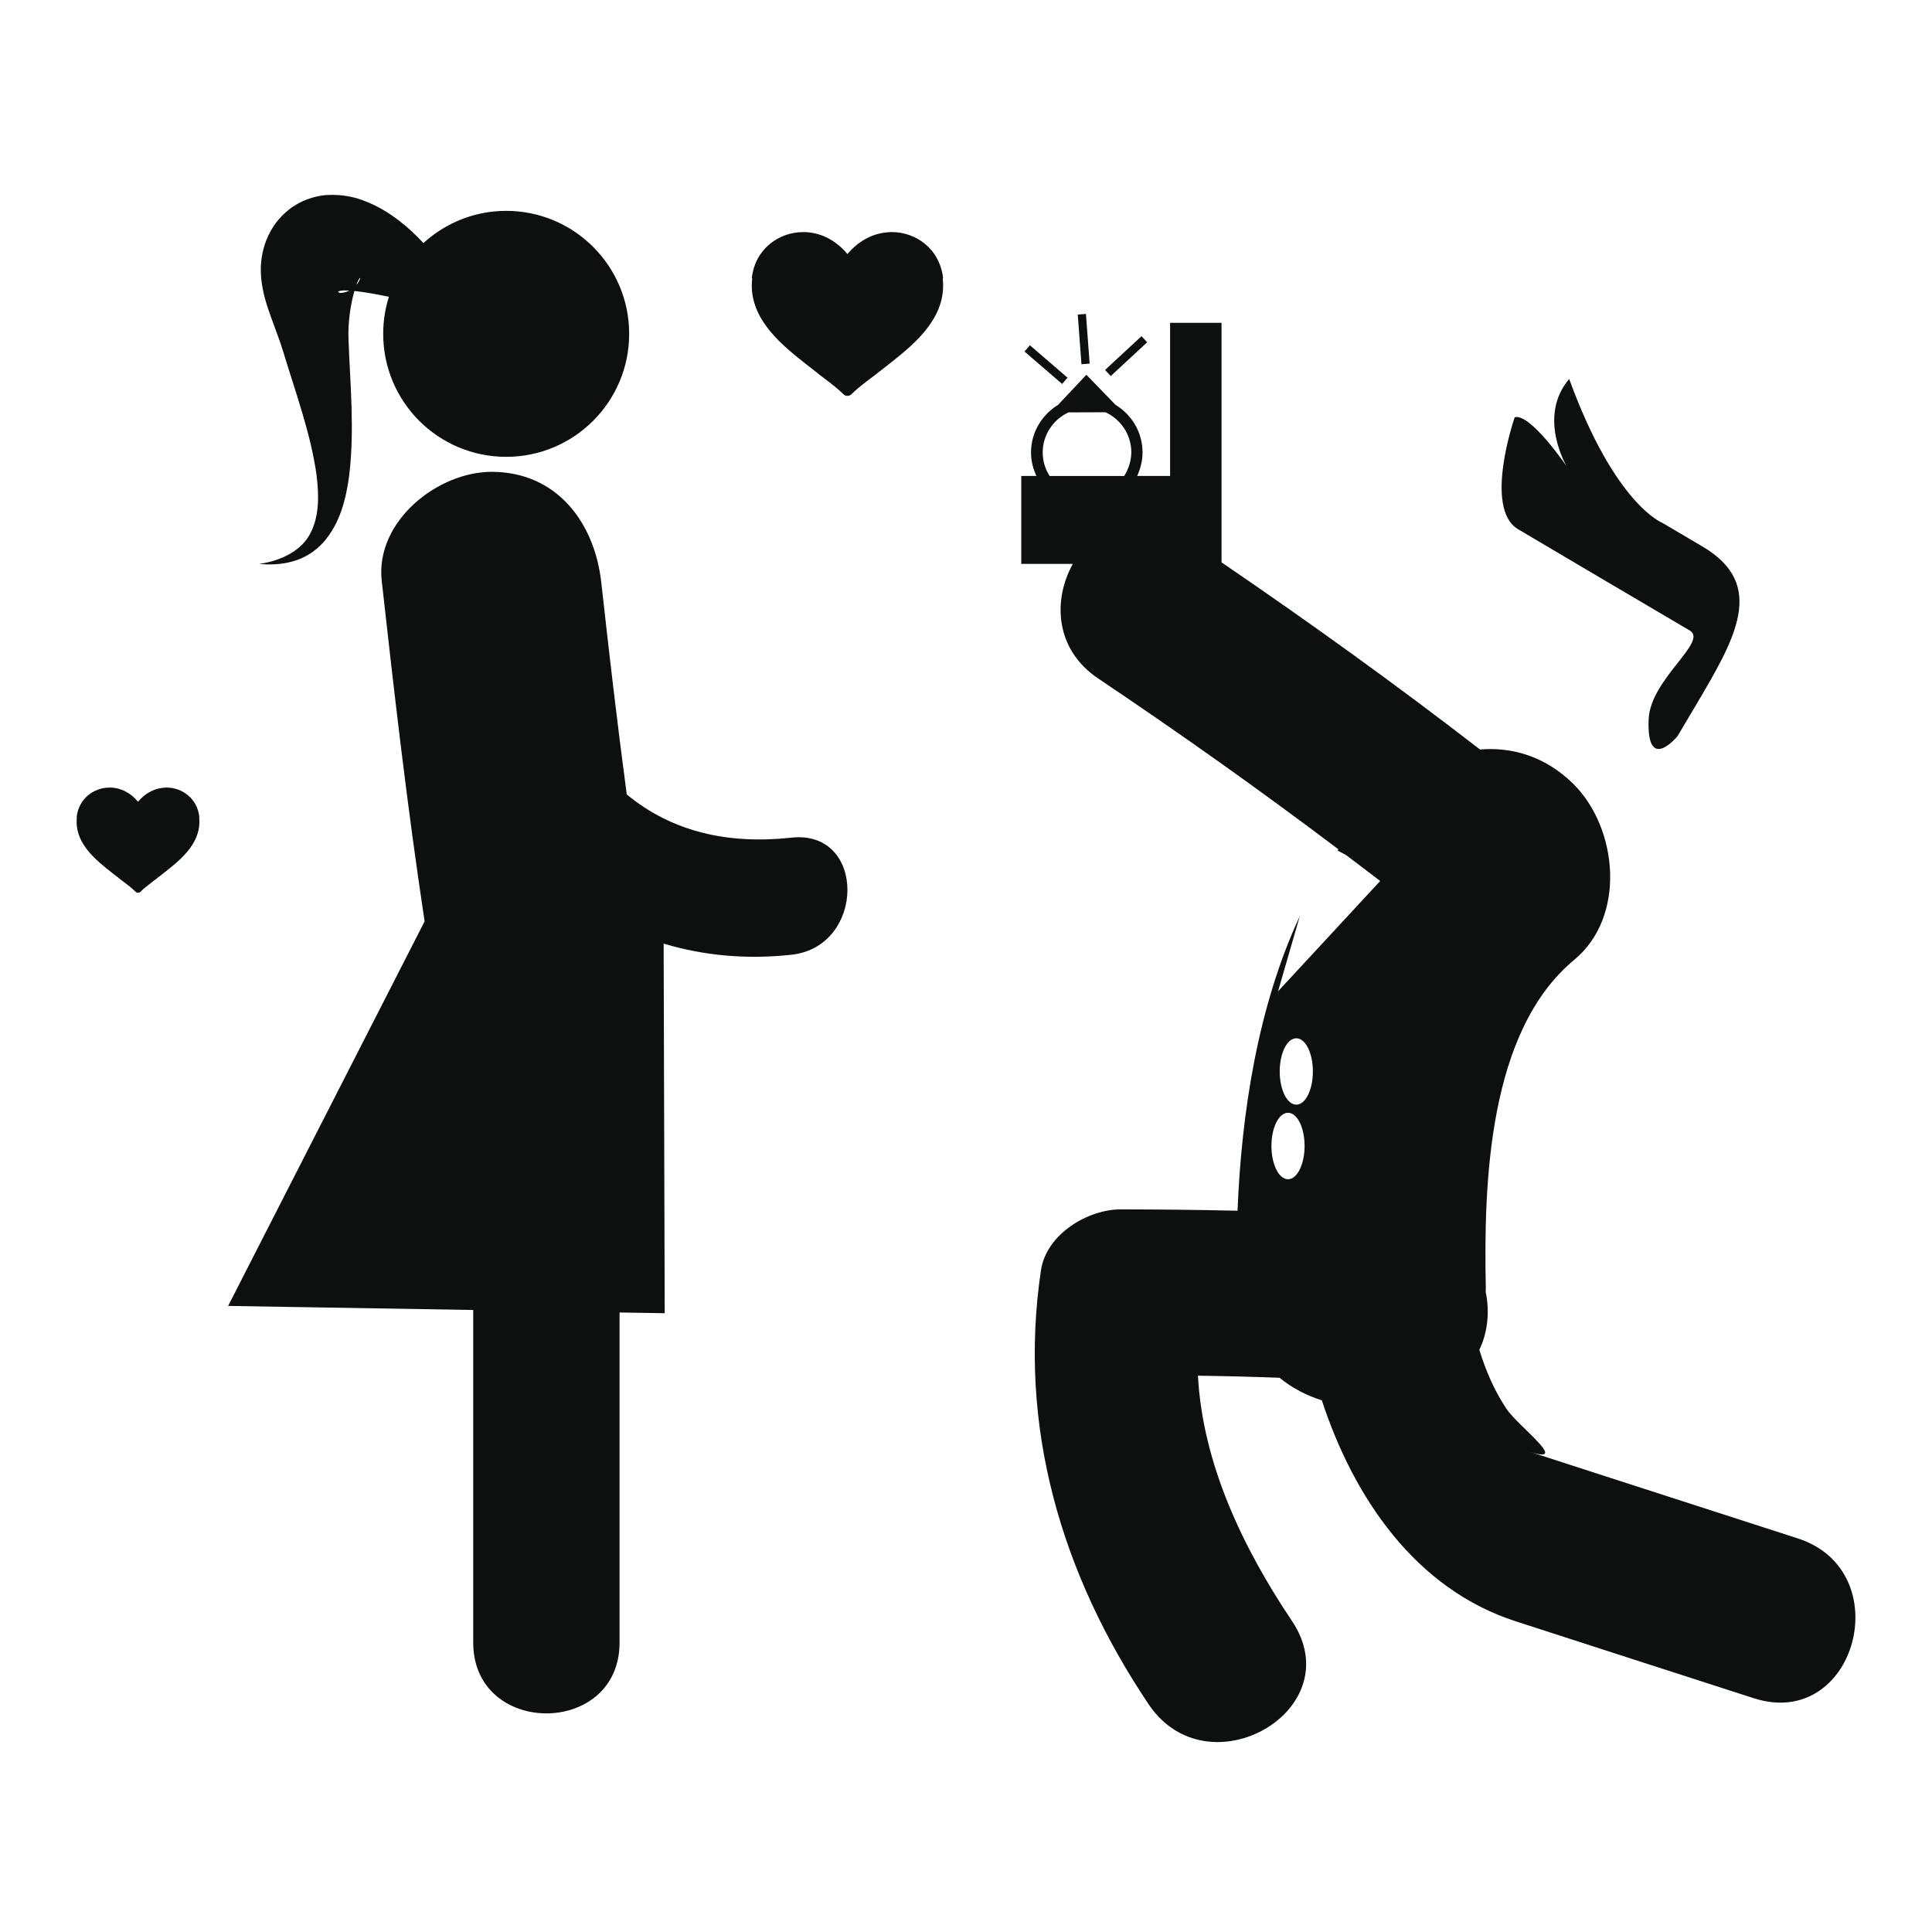
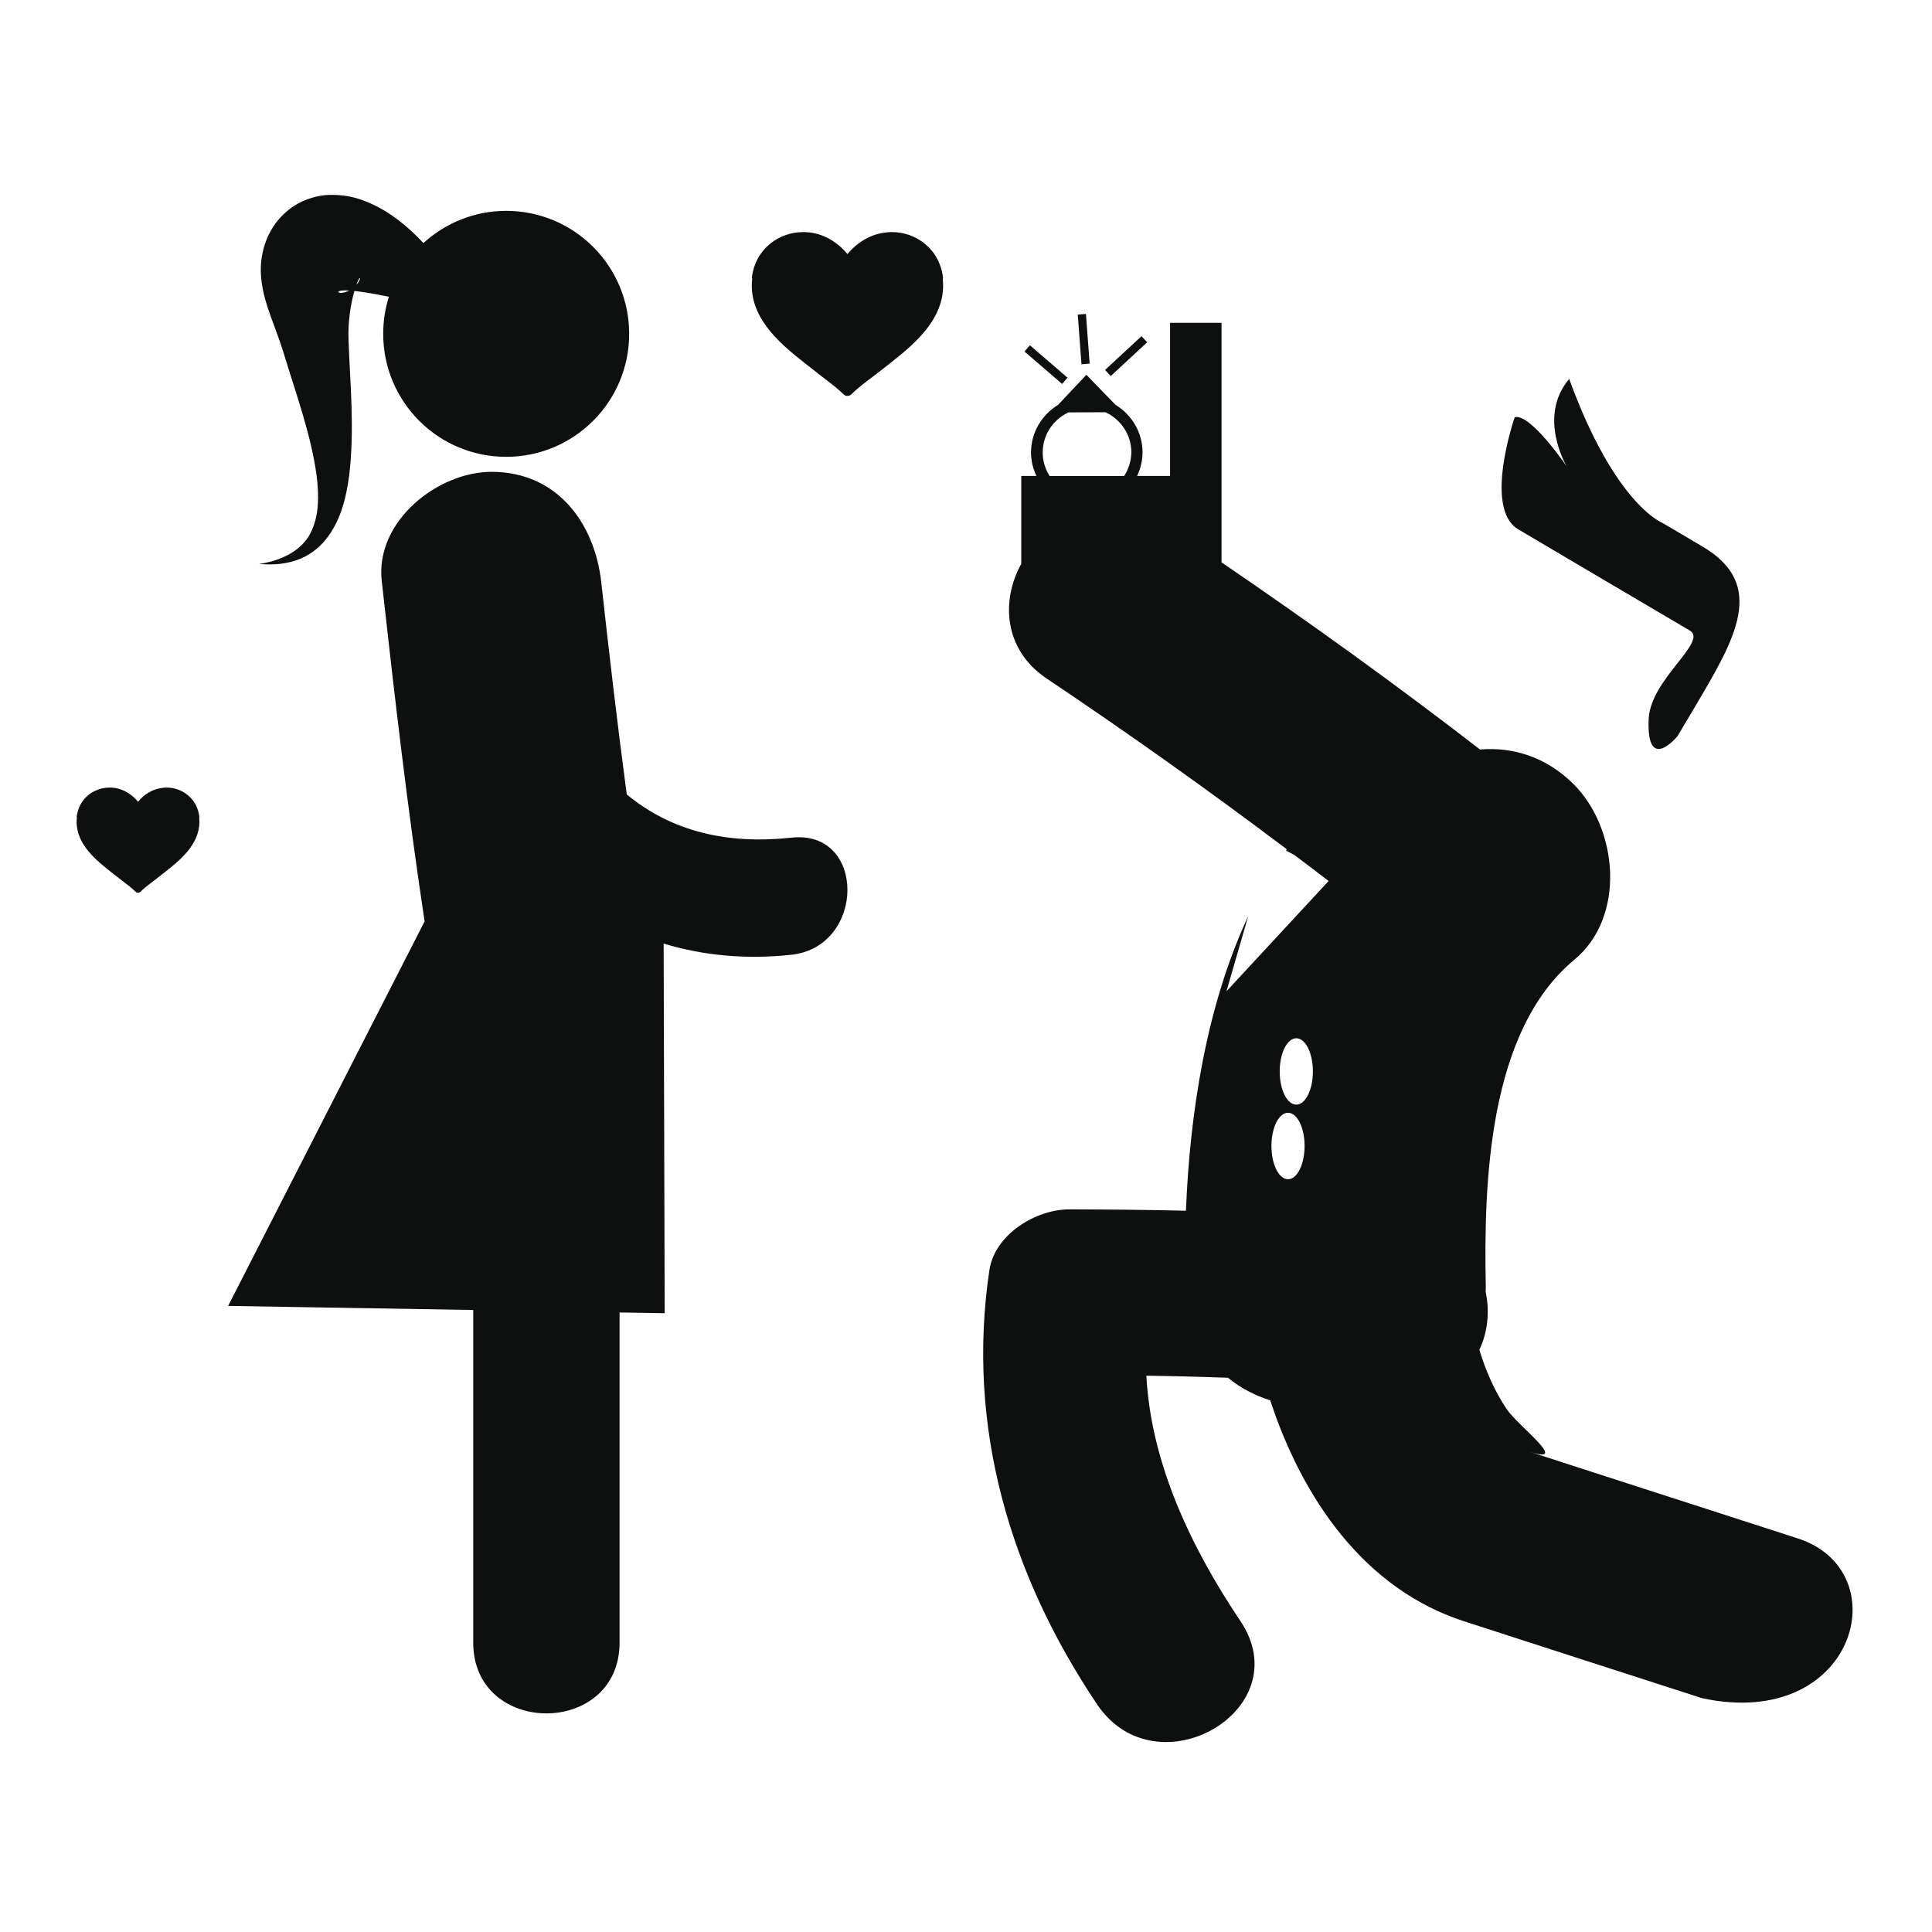
<svg xmlns="http://www.w3.org/2000/svg" version="1.1" id="Capa_1" x="0px" y="0px" width="64px" height="64px" viewBox="0 0 64 64" enable-background="new 0 0 64 64" xml:space="preserve">
-   <path fill="#0E0F0F" d="M34.117,11.437l1.246,1.074l-0.179,0.208l-1.247-1.075L34.117,11.437z M35.973,10.4l0.123,1.645  l-0.271,0.021l-0.123-1.645L35.973,10.4z M37.814,11.136l0.188,0.202l-1.207,1.119l-0.188-0.202L37.814,11.136z M50.293,17.534  c1.166,0.688,5.049,2.985,5.68,3.351c0.629,0.366-1.3,1.604-1.359,2.936c-0.077,1.828,0.957,0.564,0.957,0.564l0.596-1.004  c1.309-2.217,2.378-4.01,0.232-5.276l-1.328-0.783c0,0-1.568-0.591-3.09-4.769c-1.066,1.256-0.082,2.896-0.082,2.896  s-1.205-1.769-1.722-1.627C50.177,13.822,49.126,16.844,50.293,17.534z M5.521,26.089c-0.046,0-0.093,0.003-0.138,0.01  c-0.307,0.035-0.59,0.194-0.81,0.459c-0.251-0.302-0.583-0.469-0.939-0.469L3.626,26.09H3.624c-0.494,0-1.016,0.344-1.086,0.982  h0.01c-0.006,0.051-0.01,0.103-0.01,0.156c0,0.761,0.675,1.292,1.167,1.68c0.088,0.07,0.166,0.129,0.235,0.183v0.001l0.004,0.004  c0.308,0.232,0.421,0.319,0.547,0.444c0.021,0.021,0.048,0.033,0.077,0.033l0.007-0.001h0.003c0.029,0,0.057-0.011,0.077-0.032  c0.09-0.09,0.176-0.161,0.33-0.28c0.007-0.005,0.013-0.01,0.02-0.015c0.033-0.026,0.069-0.053,0.106-0.081  c0.028-0.022,0.058-0.043,0.089-0.068l0.005-0.004v-0.001c0.069-0.053,0.146-0.113,0.233-0.182c0.494-0.387,1.167-0.918,1.167-1.68  c0-0.055-0.003-0.106-0.008-0.158c0,0,0.006,0,0.008,0C6.538,26.434,6.015,26.089,5.521,26.089z M26.219,27.748  c-2.119,0.231-3.967-0.199-5.457-1.432c-0.313-2.337-0.584-4.68-0.844-7.024c-0.219-1.967-1.457-3.648-3.61-3.662  c-1.803-0.012-3.882,1.637-3.663,3.61c0.419,3.767,0.852,7.533,1.421,11.281L7.557,43.26l8.119,0.135c0,3.672,0,7.347,0,11.017  c0,3.128,4.848,3.128,4.848,0c0-3.646,0-7.287,0-10.935l1.495,0.025l-0.035-12.244c1.312,0.395,2.729,0.533,4.236,0.369  C28.677,31.358,28.703,27.478,26.219,27.748z M29.55,7.688c-0.072,0-0.145,0.004-0.215,0.014c-0.479,0.054-0.919,0.304-1.262,0.715  c-0.392-0.47-0.906-0.729-1.464-0.729l-0.011,0.001h-0.002c-0.769,0-1.583,0.535-1.692,1.53h0.015  c-0.009,0.079-0.015,0.159-0.015,0.243c0,1.185,1.051,2.012,1.818,2.616c0.138,0.109,0.257,0.201,0.366,0.285  c0,0-0.002,0.001-0.002,0.002l0.007,0.007c0.478,0.362,0.656,0.497,0.852,0.692c0.032,0.032,0.076,0.05,0.122,0.05l0.009-0.002  h0.005c0.045,0,0.088-0.016,0.12-0.049c0.142-0.139,0.274-0.25,0.515-0.436c0.01-0.007,0.02-0.015,0.031-0.023  c0.051-0.04,0.105-0.082,0.166-0.126c0.043-0.033,0.089-0.067,0.14-0.106l0.007-0.006v-0.001c0.106-0.083,0.227-0.175,0.363-0.283  c0.769-0.605,1.819-1.432,1.819-2.617c0-0.084-0.005-0.167-0.014-0.246c0.005,0,0.01,0,0.014,0.002  C31.132,8.223,30.319,7.688,29.55,7.688z M8.582,18.681c0.363,0.032,0.74,0.021,1.112-0.084c0.372-0.101,0.736-0.316,1.011-0.624  c0.563-0.626,0.76-1.461,0.863-2.225c0.185-1.555,0.026-3.071-0.023-4.502c-0.023-0.563,0.068-1.17,0.196-1.607  c0.111,0.012,0.229,0.027,0.352,0.047c0.249,0.037,0.515,0.091,0.79,0.144c-0.123,0.388-0.189,0.8-0.189,1.229  c0,2.25,1.823,4.074,4.074,4.074c2.25,0,4.074-1.824,4.074-4.074s-1.824-4.074-4.074-4.074c-1.058,0-2.018,0.407-2.742,1.067  c-0.244-0.263-0.505-0.51-0.806-0.743c-0.342-0.258-0.718-0.503-1.248-0.691c-0.267-0.093-0.586-0.166-1.01-0.162  C10.55,6.452,9.94,6.609,9.484,7.016C9.022,7.415,8.817,7.9,8.726,8.255C8.633,8.621,8.628,8.919,8.649,9.184  c0.048,0.525,0.192,0.937,0.33,1.327c0.138,0.388,0.283,0.749,0.393,1.108c0.433,1.425,0.927,2.762,1.114,4.119  c0.083,0.669,0.093,1.354-0.203,1.925C9.994,18.241,9.302,18.583,8.582,18.681z M11.836,9.357c0.041-0.098,0.081-0.162,0.092-0.144  c0.008,0.006-0.017,0.105-0.122,0.224C11.816,9.411,11.826,9.381,11.836,9.357z M11.302,9.628c0.071-0.01,0.166-0.008,0.269-0.003  c-0.151,0.077-0.3,0.09-0.338,0.068C11.169,9.67,11.215,9.641,11.302,9.628z M59.555,50.962c-2.104-0.68-4.215-1.36-6.322-2.042  c-0.854-0.275-1.713-0.554-2.564-0.83c1.368,0.443-0.369-0.831-0.766-1.422c-0.405-0.607-0.688-1.271-0.898-1.954  c0.273-0.565,0.35-1.257,0.21-1.919c0.001-0.047,0.005-0.091,0.004-0.139c-0.071-3.458,0.076-8.496,2.931-10.862  c1.729-1.432,1.444-4.366-0.031-5.826c-0.907-0.896-2.004-1.231-3.092-1.14c-2.787-2.155-5.647-4.212-8.562-6.199v-0.078v-2.785  v-5.072h-1.704v5.072H37.67c0.109-0.239,0.178-0.501,0.178-0.781c0-0.669-0.361-1.25-0.896-1.575l-0.964-0.995l-0.938,0.996  c-0.528,0.324-0.896,0.904-0.896,1.574c0,0.28,0.064,0.542,0.18,0.781H33.83v2.914h1.709c-0.661,1.185-0.604,2.833,0.848,3.801  c2.702,1.813,5.354,3.694,7.949,5.653c-0.01,0.015-0.021,0.028-0.027,0.042l0.275,0.145c0.379,0.287,0.762,0.572,1.137,0.863  l-3.384,3.654l0.72-2.488c-1.387,2.976-1.933,6.523-2.062,9.757c-1.288-0.03-2.576-0.043-3.866-0.045  c-1.106,0-2.47,0.828-2.646,2.018c-0.771,5.172,0.675,10.072,3.569,14.38c1.968,2.923,6.726,0.177,4.741-2.771  c-1.609-2.397-2.956-5.196-3.109-8.117c0.899,0.012,1.803,0.035,2.703,0.068c0.412,0.34,0.896,0.588,1.4,0.748  c1.062,3.234,3.107,6.254,6.436,7.324c2.62,0.85,5.242,1.694,7.867,2.542C61.473,57.35,62.91,52.047,59.555,50.962z M37.24,15.768  H34.77c-0.146-0.227-0.229-0.495-0.229-0.782c0-0.588,0.354-1.093,0.854-1.325l1.225-0.005c0.505,0.233,0.857,0.739,0.857,1.331  C37.471,15.274,37.383,15.542,37.24,15.768z M42.667,39.064c-0.304,0-0.549-0.494-0.549-1.103s0.245-1.099,0.549-1.099  s0.549,0.488,0.549,1.099C43.216,38.57,42.971,39.064,42.667,39.064z M42.941,36.593c-0.303,0-0.549-0.491-0.549-1.099  c0-0.608,0.246-1.1,0.549-1.1c0.305,0,0.55,0.489,0.55,1.1C43.491,36.102,43.246,36.593,42.941,36.593z" />
+   <path fill="#0E0F0F" d="M34.117,11.437l1.246,1.074l-0.179,0.208l-1.247-1.075L34.117,11.437z M35.973,10.4l0.123,1.645  l-0.271,0.021l-0.123-1.645L35.973,10.4z M37.814,11.136l0.188,0.202l-1.207,1.119l-0.188-0.202L37.814,11.136z M50.293,17.534  c1.166,0.688,5.049,2.985,5.68,3.351c0.629,0.366-1.3,1.604-1.359,2.936c-0.077,1.828,0.957,0.564,0.957,0.564l0.596-1.004  c1.309-2.217,2.378-4.01,0.232-5.276l-1.328-0.783c0,0-1.568-0.591-3.09-4.769c-1.066,1.256-0.082,2.896-0.082,2.896  s-1.205-1.769-1.722-1.627C50.177,13.822,49.126,16.844,50.293,17.534z M5.521,26.089c-0.046,0-0.093,0.003-0.138,0.01  c-0.307,0.035-0.59,0.194-0.81,0.459c-0.251-0.302-0.583-0.469-0.939-0.469L3.626,26.09H3.624c-0.494,0-1.016,0.344-1.086,0.982  h0.01c-0.006,0.051-0.01,0.103-0.01,0.156c0,0.761,0.675,1.292,1.167,1.68c0.088,0.07,0.166,0.129,0.235,0.183v0.001l0.004,0.004  c0.308,0.232,0.421,0.319,0.547,0.444c0.021,0.021,0.048,0.033,0.077,0.033l0.007-0.001h0.003c0.029,0,0.057-0.011,0.077-0.032  c0.09-0.09,0.176-0.161,0.33-0.28c0.007-0.005,0.013-0.01,0.02-0.015c0.033-0.026,0.069-0.053,0.106-0.081  c0.028-0.022,0.058-0.043,0.089-0.068l0.005-0.004v-0.001c0.069-0.053,0.146-0.113,0.233-0.182c0.494-0.387,1.167-0.918,1.167-1.68  c0-0.055-0.003-0.106-0.008-0.158c0,0,0.006,0,0.008,0C6.538,26.434,6.015,26.089,5.521,26.089z M26.219,27.748  c-2.119,0.231-3.967-0.199-5.457-1.432c-0.313-2.337-0.584-4.68-0.844-7.024c-0.219-1.967-1.457-3.648-3.61-3.662  c-1.803-0.012-3.882,1.637-3.663,3.61c0.419,3.767,0.852,7.533,1.421,11.281L7.557,43.26l8.119,0.135c0,3.672,0,7.347,0,11.017  c0,3.128,4.848,3.128,4.848,0c0-3.646,0-7.287,0-10.935l1.495,0.025l-0.035-12.244c1.312,0.395,2.729,0.533,4.236,0.369  C28.677,31.358,28.703,27.478,26.219,27.748z M29.55,7.688c-0.072,0-0.145,0.004-0.215,0.014c-0.479,0.054-0.919,0.304-1.262,0.715  c-0.392-0.47-0.906-0.729-1.464-0.729l-0.011,0.001h-0.002c-0.769,0-1.583,0.535-1.692,1.53h0.015  c-0.009,0.079-0.015,0.159-0.015,0.243c0,1.185,1.051,2.012,1.818,2.616c0.138,0.109,0.257,0.201,0.366,0.285  c0,0-0.002,0.001-0.002,0.002l0.007,0.007c0.478,0.362,0.656,0.497,0.852,0.692c0.032,0.032,0.076,0.05,0.122,0.05l0.009-0.002  h0.005c0.045,0,0.088-0.016,0.12-0.049c0.142-0.139,0.274-0.25,0.515-0.436c0.01-0.007,0.02-0.015,0.031-0.023  c0.051-0.04,0.105-0.082,0.166-0.126c0.043-0.033,0.089-0.067,0.14-0.106l0.007-0.006v-0.001c0.106-0.083,0.227-0.175,0.363-0.283  c0.769-0.605,1.819-1.432,1.819-2.617c0-0.084-0.005-0.167-0.014-0.246c0.005,0,0.01,0,0.014,0.002  C31.132,8.223,30.319,7.688,29.55,7.688z M8.582,18.681c0.363,0.032,0.74,0.021,1.112-0.084c0.372-0.101,0.736-0.316,1.011-0.624  c0.563-0.626,0.76-1.461,0.863-2.225c0.185-1.555,0.026-3.071-0.023-4.502c-0.023-0.563,0.068-1.17,0.196-1.607  c0.111,0.012,0.229,0.027,0.352,0.047c0.249,0.037,0.515,0.091,0.79,0.144c-0.123,0.388-0.189,0.8-0.189,1.229  c0,2.25,1.823,4.074,4.074,4.074c2.25,0,4.074-1.824,4.074-4.074s-1.824-4.074-4.074-4.074c-1.058,0-2.018,0.407-2.742,1.067  c-0.244-0.263-0.505-0.51-0.806-0.743c-0.342-0.258-0.718-0.503-1.248-0.691c-0.267-0.093-0.586-0.166-1.01-0.162  C10.55,6.452,9.94,6.609,9.484,7.016C9.022,7.415,8.817,7.9,8.726,8.255C8.633,8.621,8.628,8.919,8.649,9.184  c0.048,0.525,0.192,0.937,0.33,1.327c0.138,0.388,0.283,0.749,0.393,1.108c0.433,1.425,0.927,2.762,1.114,4.119  c0.083,0.669,0.093,1.354-0.203,1.925C9.994,18.241,9.302,18.583,8.582,18.681z M11.836,9.357c0.041-0.098,0.081-0.162,0.092-0.144  c0.008,0.006-0.017,0.105-0.122,0.224C11.816,9.411,11.826,9.381,11.836,9.357z M11.302,9.628c0.071-0.01,0.166-0.008,0.269-0.003  c-0.151,0.077-0.3,0.09-0.338,0.068C11.169,9.67,11.215,9.641,11.302,9.628z M59.555,50.962c-2.104-0.68-4.215-1.36-6.322-2.042  c-0.854-0.275-1.713-0.554-2.564-0.83c1.368,0.443-0.369-0.831-0.766-1.422c-0.405-0.607-0.688-1.271-0.898-1.954  c0.273-0.565,0.35-1.257,0.21-1.919c0.001-0.047,0.005-0.091,0.004-0.139c-0.071-3.458,0.076-8.496,2.931-10.862  c1.729-1.432,1.444-4.366-0.031-5.826c-0.907-0.896-2.004-1.231-3.092-1.14c-2.787-2.155-5.647-4.212-8.562-6.199v-0.078v-2.785  v-5.072h-1.704v5.072H37.67c0.109-0.239,0.178-0.501,0.178-0.781c0-0.669-0.361-1.25-0.896-1.575l-0.964-0.995l-0.938,0.996  c-0.528,0.324-0.896,0.904-0.896,1.574c0,0.28,0.064,0.542,0.18,0.781H33.83v2.914c-0.661,1.185-0.604,2.833,0.848,3.801  c2.702,1.813,5.354,3.694,7.949,5.653c-0.01,0.015-0.021,0.028-0.027,0.042l0.275,0.145c0.379,0.287,0.762,0.572,1.137,0.863  l-3.384,3.654l0.72-2.488c-1.387,2.976-1.933,6.523-2.062,9.757c-1.288-0.03-2.576-0.043-3.866-0.045  c-1.106,0-2.47,0.828-2.646,2.018c-0.771,5.172,0.675,10.072,3.569,14.38c1.968,2.923,6.726,0.177,4.741-2.771  c-1.609-2.397-2.956-5.196-3.109-8.117c0.899,0.012,1.803,0.035,2.703,0.068c0.412,0.34,0.896,0.588,1.4,0.748  c1.062,3.234,3.107,6.254,6.436,7.324c2.62,0.85,5.242,1.694,7.867,2.542C61.473,57.35,62.91,52.047,59.555,50.962z M37.24,15.768  H34.77c-0.146-0.227-0.229-0.495-0.229-0.782c0-0.588,0.354-1.093,0.854-1.325l1.225-0.005c0.505,0.233,0.857,0.739,0.857,1.331  C37.471,15.274,37.383,15.542,37.24,15.768z M42.667,39.064c-0.304,0-0.549-0.494-0.549-1.103s0.245-1.099,0.549-1.099  s0.549,0.488,0.549,1.099C43.216,38.57,42.971,39.064,42.667,39.064z M42.941,36.593c-0.303,0-0.549-0.491-0.549-1.099  c0-0.608,0.246-1.1,0.549-1.1c0.305,0,0.55,0.489,0.55,1.1C43.491,36.102,43.246,36.593,42.941,36.593z" />
</svg>